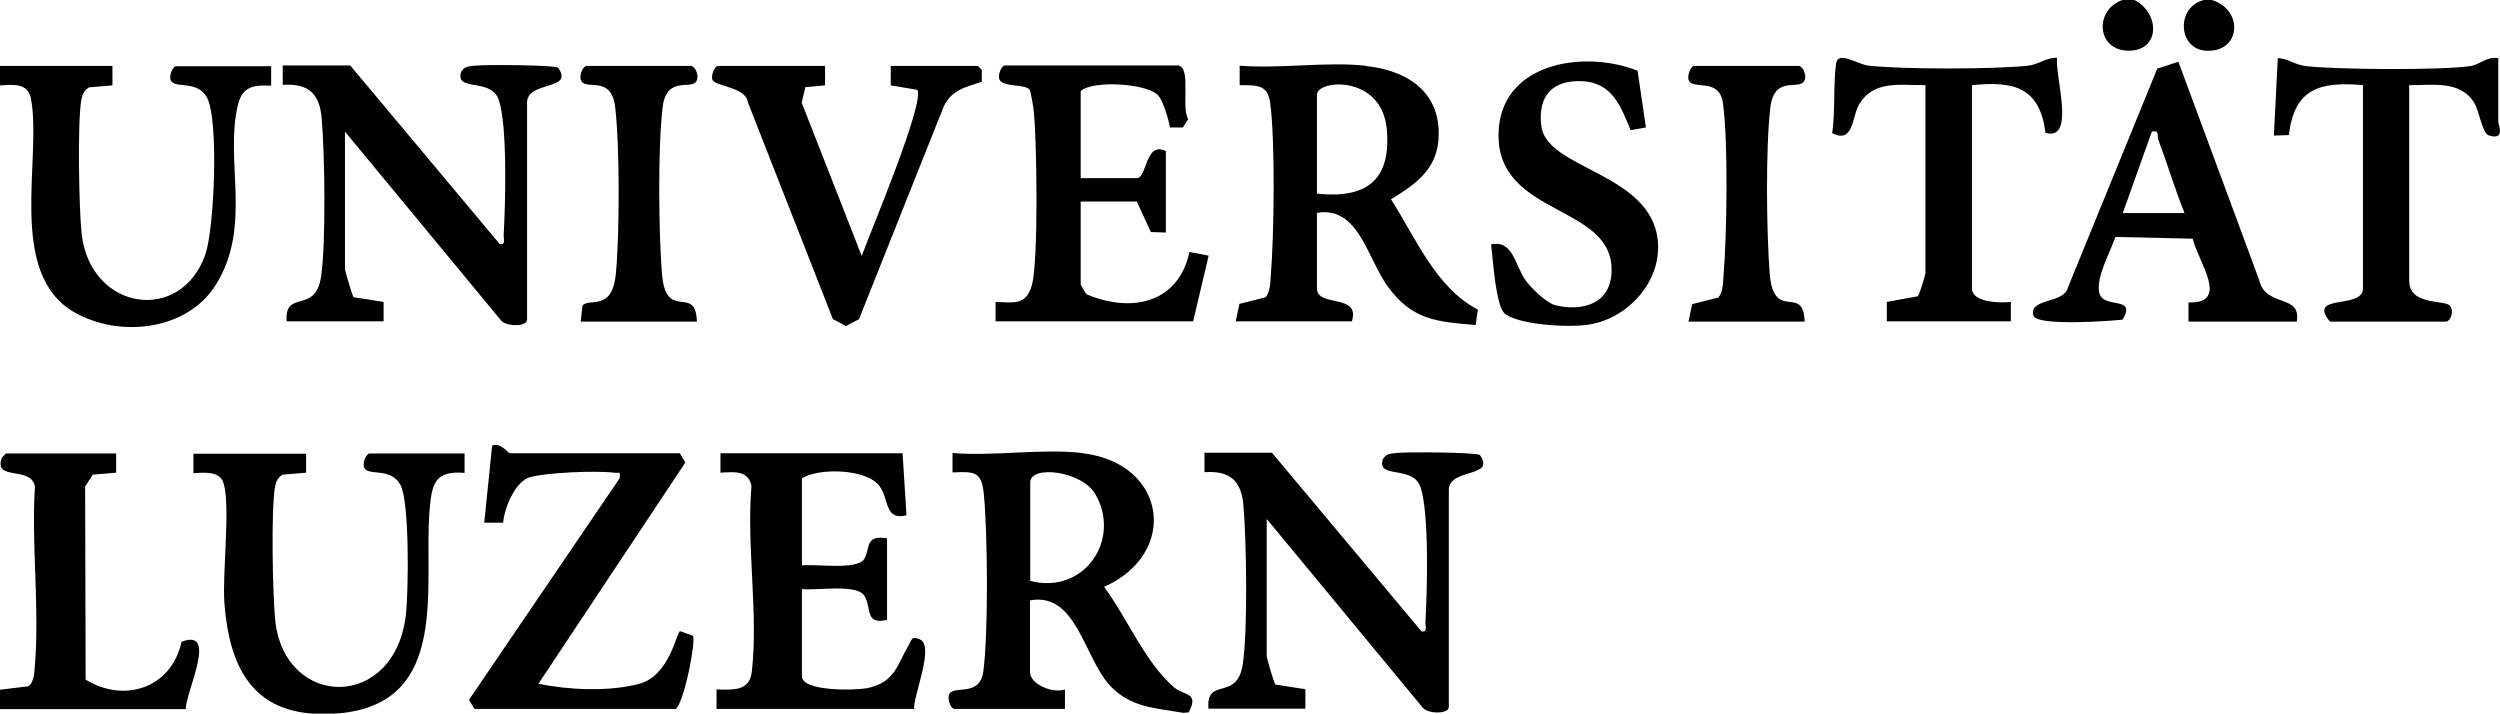
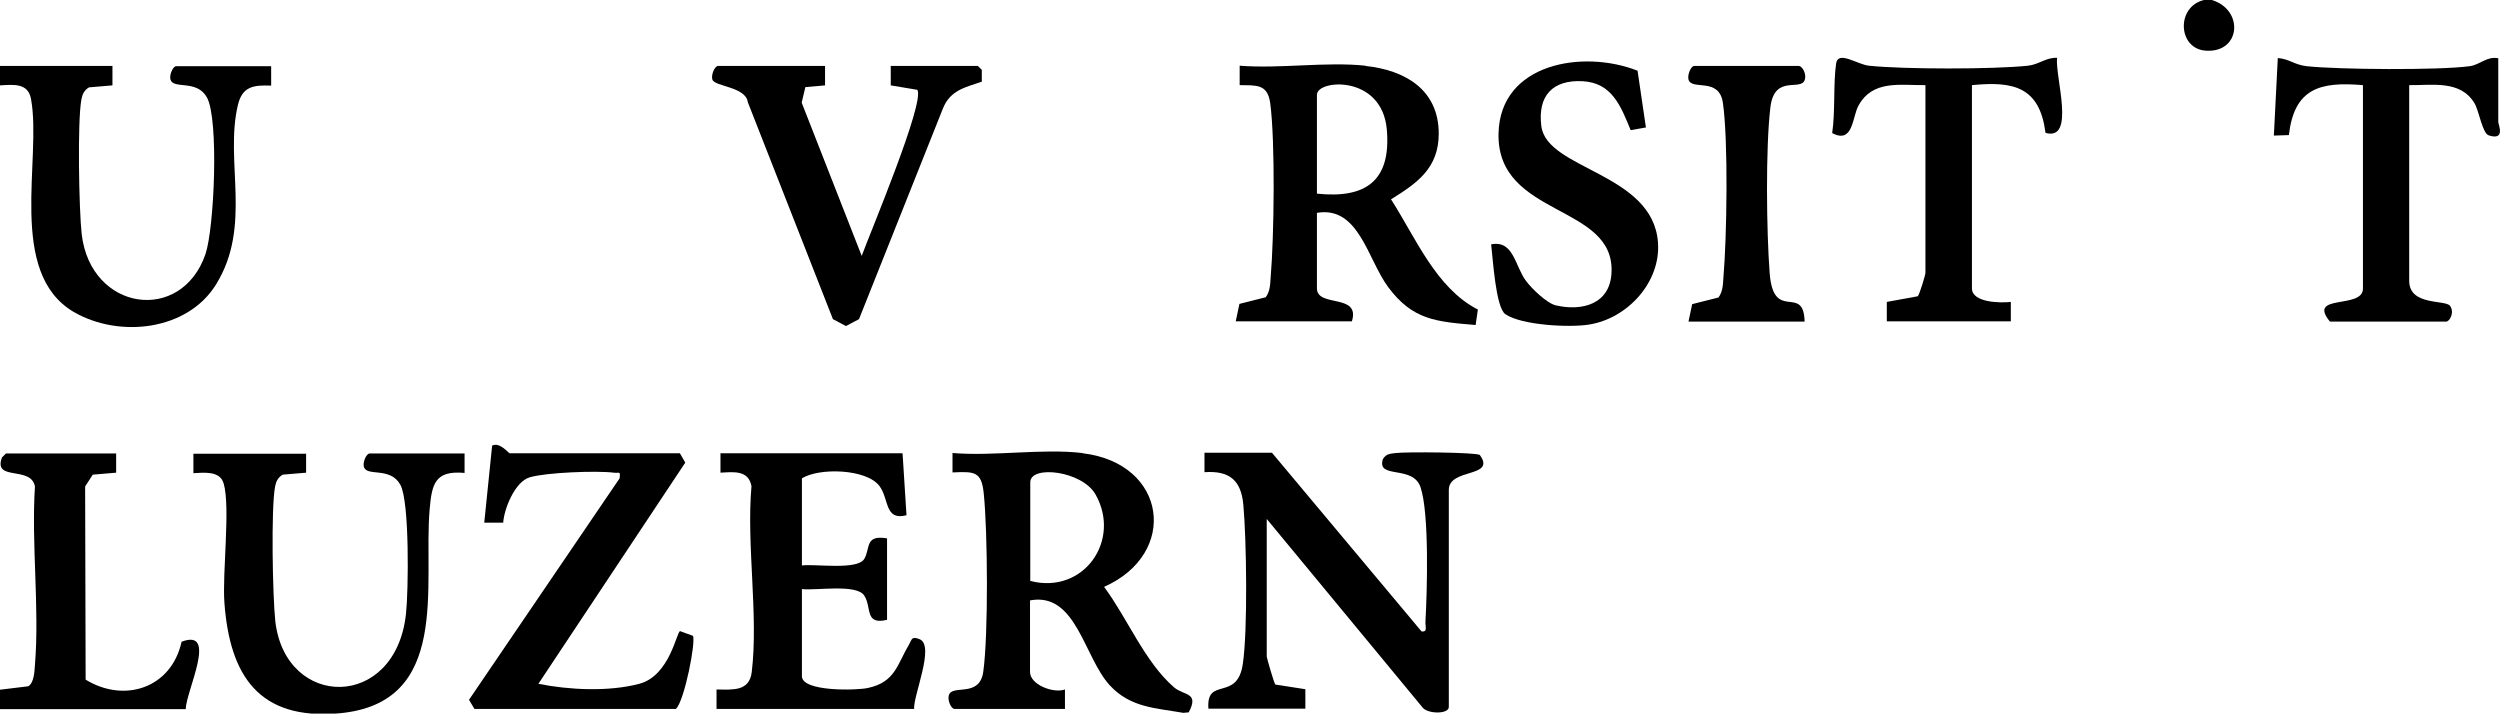
<svg xmlns="http://www.w3.org/2000/svg" id="Ebene_1" data-name="Ebene 1" viewBox="0 0 101.6 29">
  <g>
-     <path d="M86.74,0c1.04.52,1.07,2.07-.24,2.06s-1.39-1.67-.24-2.06h.47Z" />
    <path d="M89.89,0c1.31.4,1.18,2.15-.24,2.06-1.15-.07-1.22-1.79-.08-2.06h.31Z" />
    <path d="M55.49,2.68c1.62.17,2.98.97,2.98,2.75,0,1.4-.87,2.01-1.94,2.67,1,1.55,1.82,3.6,3.53,4.48l-.09.63c-1.61-.14-2.56-.2-3.56-1.55-.84-1.14-1.19-3.3-2.89-3.01v3.07c0,.79,1.78.19,1.42,1.34h-4.72l.15-.71,1.07-.27c.18-.25.18-.53.2-.82.14-1.63.19-5.52-.02-7.08-.11-.77-.56-.71-1.24-.72v-.79c1.64.13,3.51-.17,5.12,0ZM53.52,7.87c2,.21,3.02-.53,2.84-2.61-.2-2.24-2.84-2.03-2.84-1.41v4.01Z" />
-     <path d="M14.25,2.68l6.06,7.24c.26.04.15-.21.16-.39.07-1.24.16-4.41-.2-5.47-.31-.92-1.79-.31-1.53-1.14.14-.23.31-.22.54-.25.41-.05,3.23-.03,3.4.08.68.94-1.26.52-1.26,1.42v8.82c0,.3-.85.29-1.06.03l-6.34-7.67v5.59c0,.06.3,1.09.35,1.14l1.22.19v.79h-3.94c-.1-1.33,1.18-.26,1.4-1.83.2-1.37.15-5.01.02-6.45-.09-1-.56-1.4-1.58-1.33v-.79s2.75,0,2.75,0Z" />
    <path d="M4.57,2.68v.79s-.95.08-.95.08c-.19.11-.27.27-.31.48-.17.89-.1,4.5.01,5.49.37,3.13,4.05,3.65,5.03.81.36-1.06.55-5.48.06-6.37-.41-.74-1.35-.32-1.48-.72-.06-.19.1-.55.23-.55h3.86v.79c-.71-.03-1.17.03-1.35.78-.55,2.3.59,4.91-.89,7.3-1.16,1.88-3.93,2.19-5.78,1.12C.27,11.08,1.71,6.46,1.26,4.02c-.12-.66-.72-.58-1.26-.55v-.79h4.57Z" />
-     <path d="M47.93,2.68c.47.14.07,1.72.36,2.16l-.22.34h-.52c-.06-.33-.27-1.05-.47-1.29-.4-.49-2.64-.65-3.16-.19v3.54h2.28c.42,0,.34-1.52,1.18-1.1v3.31l-.61-.02-.57-1.24h-2.28v3.38s.19.34.24.39c1.8.76,3.72.39,4.18-1.72l.78.15-.63,2.67h-8.03v-.79c.74.02,1.22.16,1.47-.66.28-.92.21-5.95.08-7.12-.02-.16-.12-.79-.17-.85-.17-.23-1.13-.09-1.23-.43-.06-.19.1-.55.23-.55h7.08Z" />
-     <path d="M88.94,13.07v-.78c1.71.06.38-1.68.17-2.59l-3.14-.07c-.21.62-.78,1.61-.66,2.25.13.71,1.56.11.95,1.11-.53.06-3.49.27-3.62-.16-.22-.71,1.23-.49,1.39-1.12l3.64-8.92.86-.28,3.28,8.86c.25,1.15,1.73.55,1.53,1.7h-4.41ZM86.26,8.66h2.52c-.39-.97-.69-1.98-1.06-2.96-.08-.2.07-.42-.27-.35l-1.18,3.31Z" />
    <path d="M33.53,2.68v.79s-.8.07-.8.07l-.15.63,2.44,6.23c.33-.91,2.58-6.25,2.26-6.75l-1.08-.18v-.79s3.54,0,3.54,0l.16.16v.48c-.67.23-1.28.34-1.58,1.09l-3.41,8.56-.53.28-.53-.28-3.46-8.82c-.08-.63-1.36-.63-1.44-.92-.06-.19.1-.55.23-.55h4.33Z" />
    <path d="M66.55,2.87l.34,2.31-.62.11c-.4-.98-.76-1.93-1.96-1.99s-1.83.58-1.67,1.83c.23,1.77,4.53,1.89,4.74,4.72.12,1.61-1.23,3.09-2.8,3.34-.79.13-2.74.03-3.4-.42-.4-.27-.51-2.3-.58-2.84.92-.18.96.88,1.42,1.49.23.31.85.91,1.21.99,1.08.25,2.19-.06,2.26-1.3.18-2.84-4.66-2.26-4.59-5.68.06-2.88,3.45-3.42,5.64-2.56Z" />
    <path d="M78.24,3.46c-1.03.01-2.13-.22-2.71.83-.26.47-.21,1.57-1.07,1.12.13-.86.04-2.01.16-2.83.08-.54.86.04,1.33.09,1.41.15,5.07.15,6.47,0,.45-.05.73-.34,1.18-.32-.09.76.77,3.4-.47,3.05-.24-1.86-1.28-2.11-2.99-1.94v8.26c0,.58,1.15.6,1.58.55v.79h-5.04v-.79s1.26-.23,1.26-.23c.07-.08.31-.87.31-.95V3.46Z" />
    <path d="M101.53,2.36v2.6c0,.09.31.77-.39.54-.26-.09-.39-1-.58-1.31-.57-.94-1.7-.72-2.65-.73v7.95c0,1.03,1.47.76,1.66,1.02s-.01.64-.16.64h-4.72c-.95-1.15,1.34-.49,1.34-1.34V3.46c-1.75-.15-2.79.13-3.01,2.03l-.61.02.16-3.15c.46.03.66.27,1.17.33,1.3.14,5.38.17,6.63,0,.43-.06.7-.42,1.17-.32Z" />
-     <path d="M28.1,2.68c.17.05.29.36.23.55-.14.51-1.23-.24-1.4,1.12-.2,1.66-.16,5.06-.03,6.76.16,2.02,1.38.4,1.42,1.96h-4.72l.07-.64c.26-.36,1.21.28,1.36-1.32s.16-5.17-.03-6.76c-.16-1.36-1.25-.61-1.4-1.12-.06-.19.1-.55.23-.55h4.25Z" />
    <path d="M73.12,2.68c.17.05.29.36.23.55-.14.51-1.23-.24-1.4,1.12-.2,1.66-.16,5.06-.03,6.76.16,2.02,1.38.4,1.42,1.96h-4.72l.15-.71,1.07-.27c.18-.25.18-.53.2-.82.14-1.63.2-5.53-.02-7.08-.15-1.08-1.27-.49-1.4-.96-.05-.19.1-.55.23-.55h4.25Z" />
  </g>
  <g>
    <path d="M44,18.42c3.43.41,3.92,4.08.87,5.43.94,1.26,1.65,3.05,2.84,4.08.4.35,1.04.19.6,1.02l-.22.02c-1.14-.2-2.15-.21-2.99-1.12-1.06-1.16-1.36-3.8-3.24-3.45v2.91c0,.51.94.88,1.42.71v.79h-4.49c-.14,0-.29-.36-.23-.55.13-.47,1.25.12,1.4-.96.21-1.51.18-5.68.02-7.24-.09-.91-.38-.9-1.27-.86v-.79c1.67.14,3.64-.19,5.27,0ZM41.87,23.61c2.18.56,3.71-1.66,2.65-3.52-.55-.96-2.65-1.2-2.65-.49v4.01Z" />
    <path d="M51.71,18.42l6.06,7.24c.26.04.15-.21.16-.39.07-1.24.16-4.41-.2-5.47-.31-.92-1.79-.31-1.53-1.14.14-.23.31-.22.54-.25.41-.05,3.23-.03,3.4.08.68.94-1.26.52-1.26,1.42v8.82c0,.3-.85.29-1.06.03l-6.34-7.67v5.59c0,.06.3,1.09.35,1.14l1.22.19v.79h-3.94c-.1-1.33,1.18-.26,1.4-1.83.2-1.37.15-5.01.02-6.45-.09-1-.56-1.4-1.58-1.33v-.79s2.75,0,2.75,0Z" />
    <path d="M36.68,18.42l.16,2.52c-.9.23-.7-.66-1.1-1.19-.53-.7-2.45-.75-3.15-.31v3.54c.55-.07,2.24.2,2.53-.26.26-.42.01-1,.93-.84v3.31c-.93.22-.61-.51-.93-.99s-1.96-.19-2.53-.26v3.54c0,.64,2.23.58,2.68.48,1.12-.24,1.19-.96,1.68-1.78.11-.19.09-.34.43-.2.62.27-.27,2.29-.23,2.83h-8.03v-.79c.67.01,1.33.08,1.43-.7.28-2.32-.22-5.18-.01-7.56-.12-.66-.72-.58-1.26-.55v-.79h7.4Z" />
    <path d="M12.44,18.42v.79s-.95.08-.95.08c-.19.11-.27.27-.31.48-.17.89-.1,4.5.01,5.49.42,3.57,4.89,3.62,5.31-.32.1-.92.15-4.56-.23-5.24-.41-.74-1.35-.32-1.48-.72-.06-.19.1-.55.23-.55h3.86v.79c-1.21-.11-1.33.45-1.42,1.49-.26,3.07.88,7.88-3.69,8.28-3.25.28-4.43-1.53-4.65-4.49-.09-1.24.25-3.88-.03-4.85-.15-.53-.81-.44-1.23-.42v-.79h4.57Z" />
    <path d="M27.63,18.42l.22.38-5.97,8.99c1.25.25,2.85.33,4.1,0s1.52-2.14,1.66-2.14l.52.19c.13.21-.34,2.64-.69,2.97h-8.19l-.22-.37,6.12-9c.04-.32-.01-.2-.23-.23-.7-.09-2.77-.01-3.43.19-.59.18-1.03,1.26-1.07,1.84h-.77s.32-3.13.32-3.13c.31-.16.67.31.71.31h6.93Z" />
    <path d="M4.72,18.42v.79s-.95.08-.95.08l-.31.48.02,7.85c1.56.96,3.48.36,3.9-1.54,1.5-.57.17,2.02.17,2.74H0v-.79s1.15-.14,1.15-.14c.24-.15.25-.61.27-.87.19-2.32-.15-4.9,0-7.25-.16-.86-1.71-.19-1.34-1.18l.16-.16h4.49Z" />
  </g>
</svg>